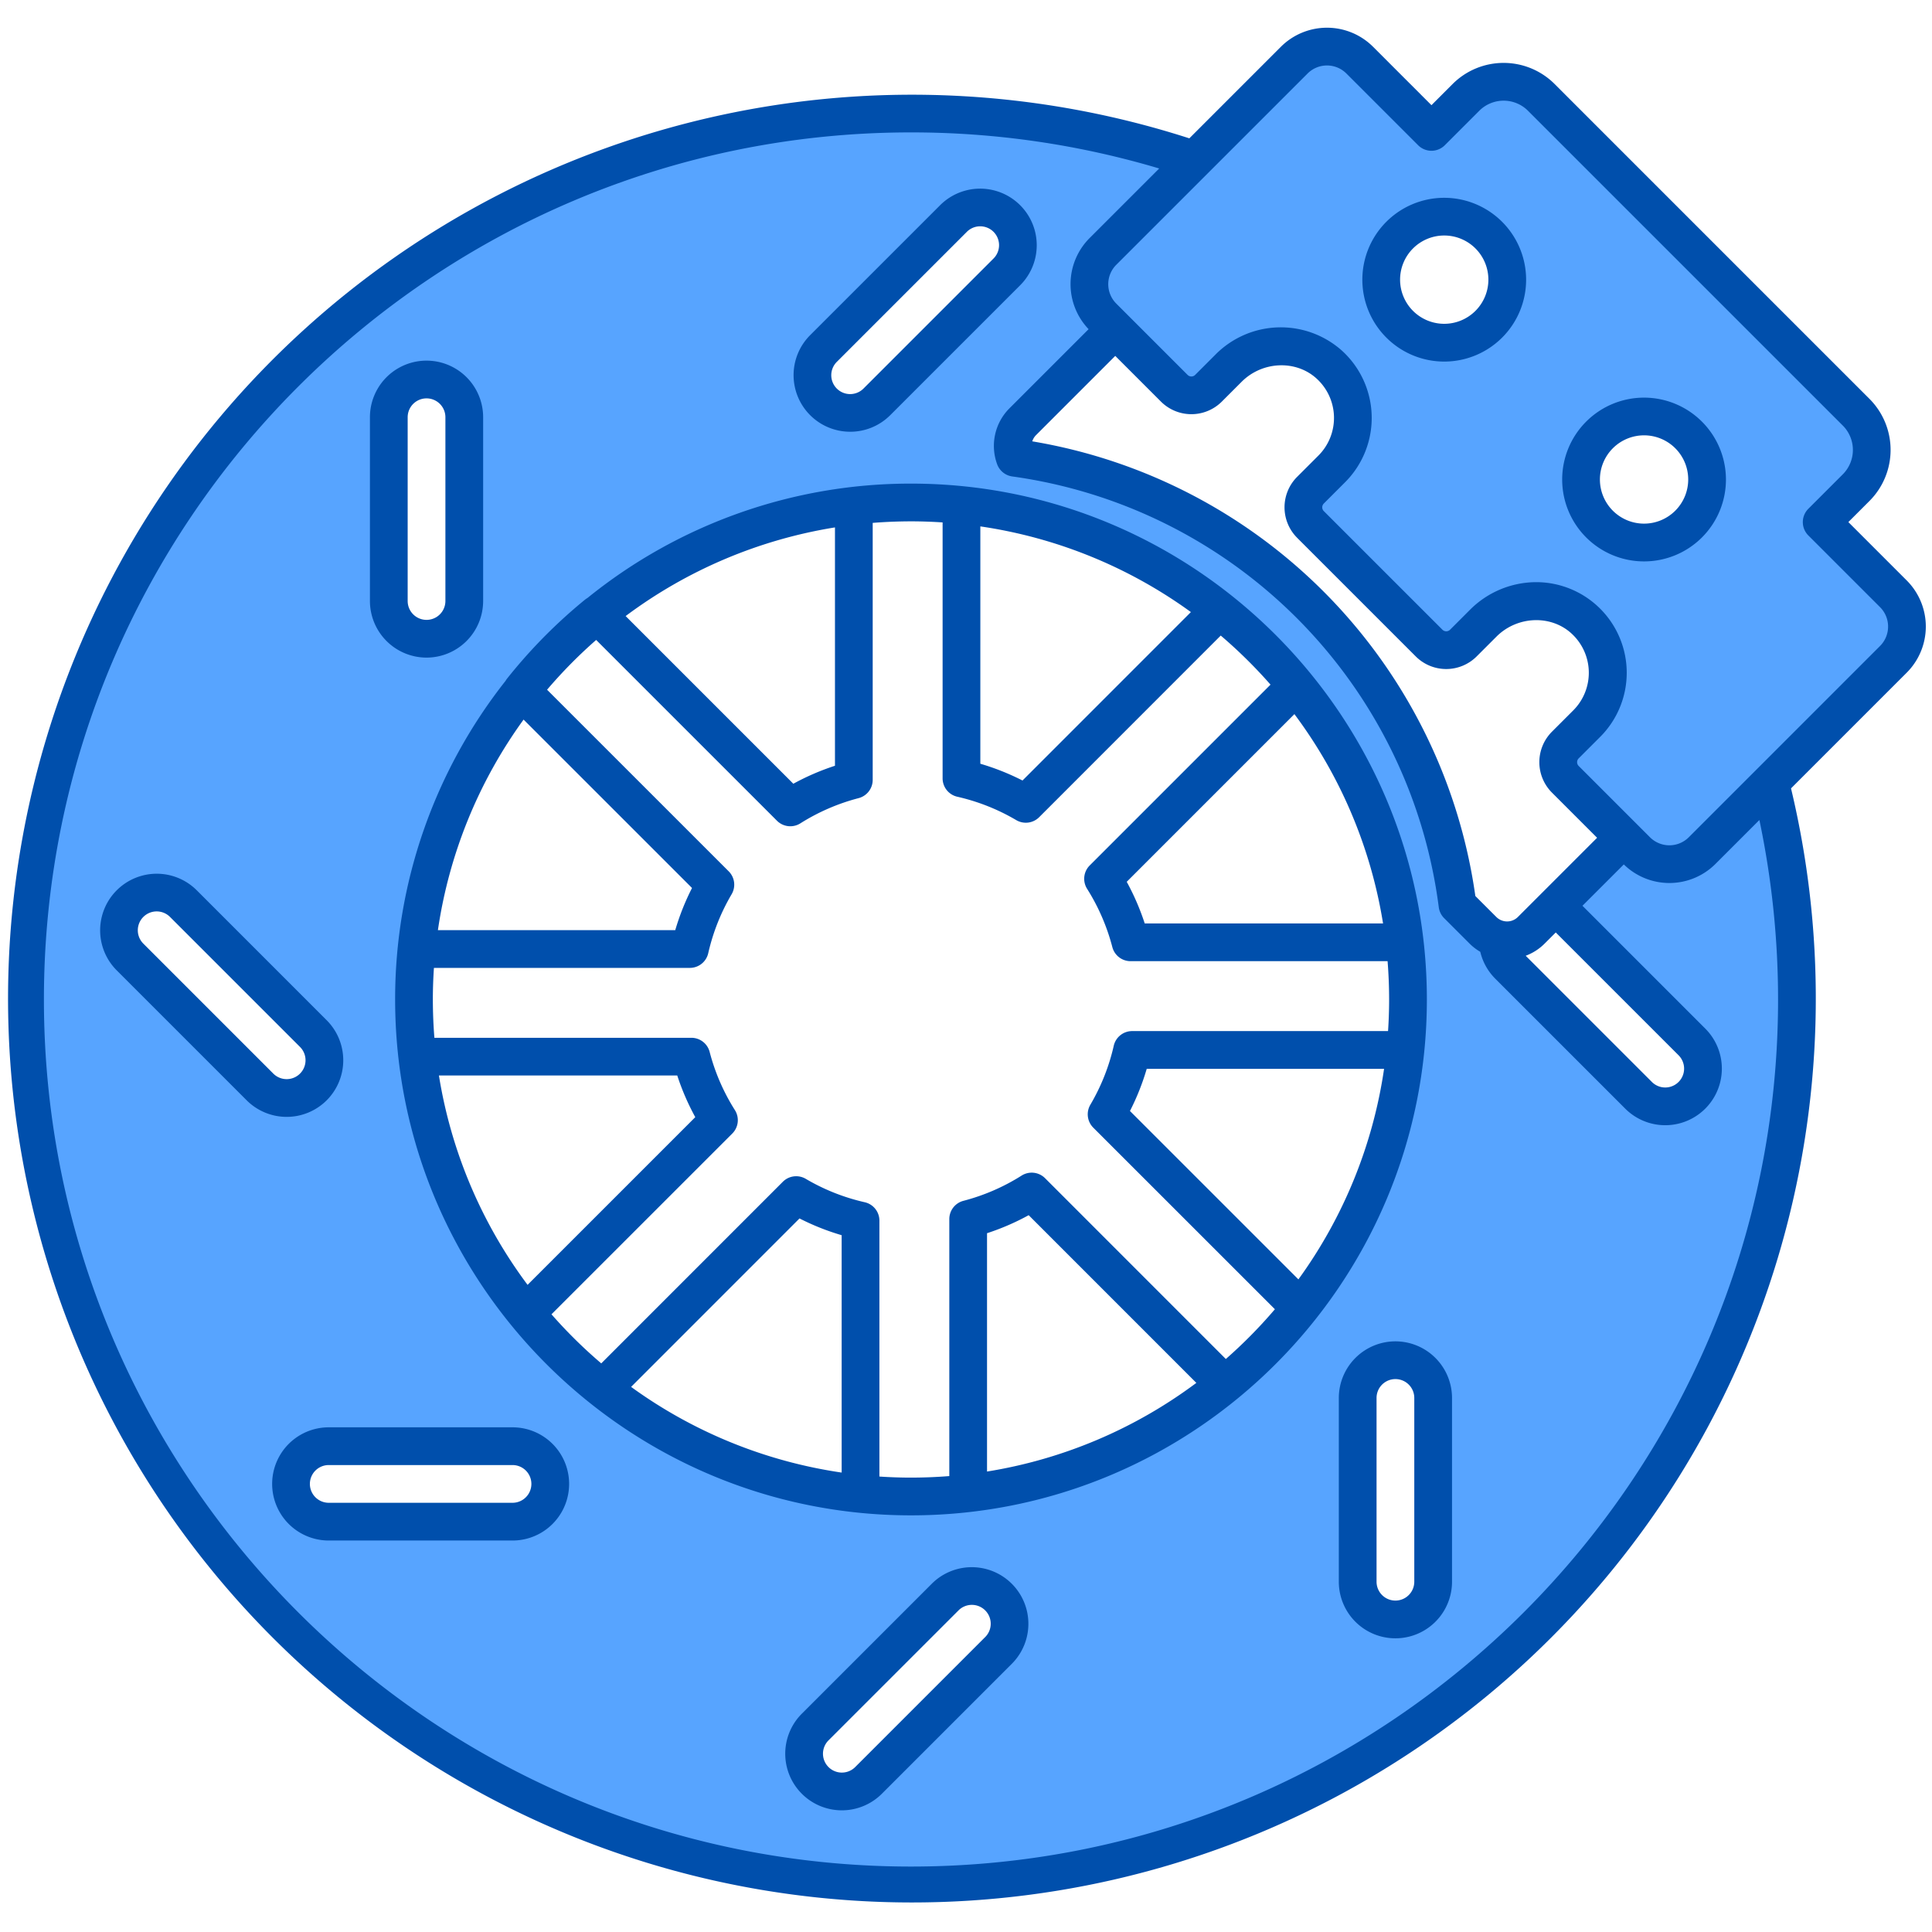
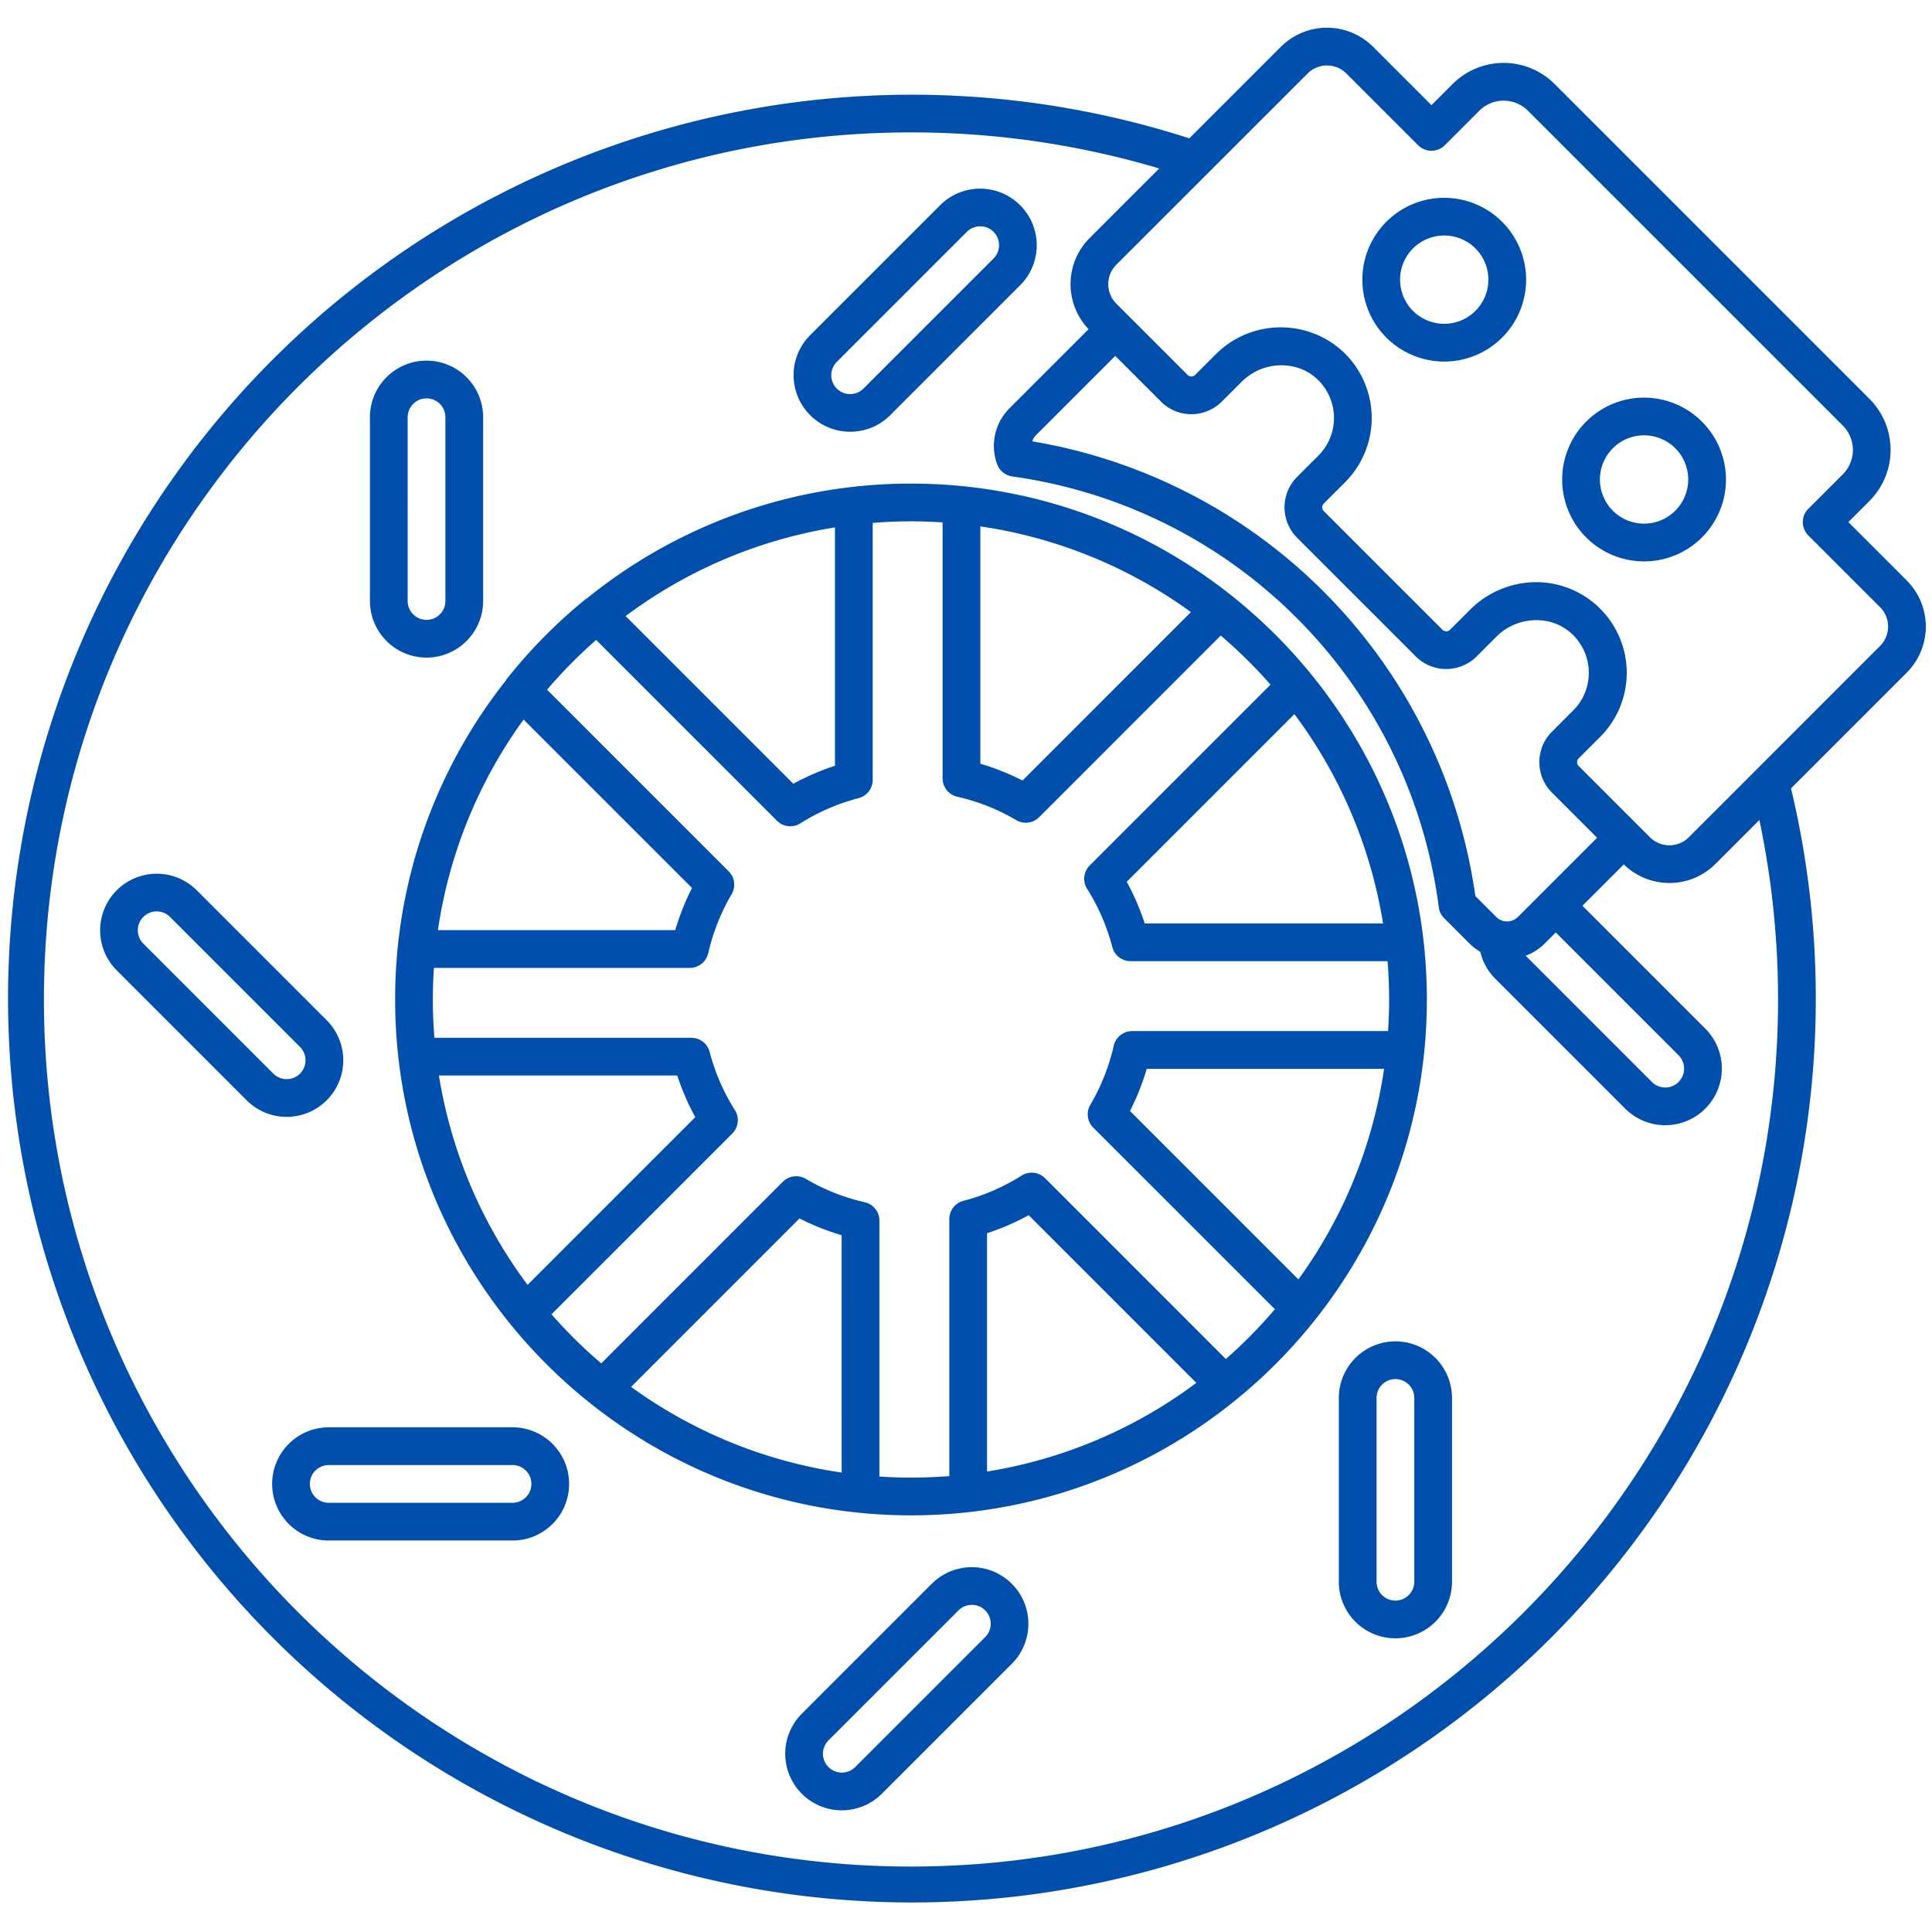
<svg xmlns="http://www.w3.org/2000/svg" width="512" viewBox="0 0 512 512" height="512">
  <g data-name="Layer 1" id="Layer_1">
-     <path fill="#57a4ff" d="m501.773 157.375-19.015-19.015 9.137-9.136a14.127 14.127 0 0 0 0-19.979l-83.434-83.434a14.127 14.127 0 0 0 -19.979 0l-9.136 9.137-19.015-19.015a12.267 12.267 0 0 0 -17.347 0l-26.444 26.444a234.453 234.453 0 0 0 -75.122-12.285c-129.667 0-234.783 105.117-234.783 234.784s105.116 234.783 234.783 234.783 234.782-105.116 234.782-234.783a234.936 234.936 0 0 0 -7.112-57.471l32.683-32.683a12.267 12.267 0 0 0 .002-17.347zm-119.04-99.951a16.7 16.7 0 1 1 -16.7 16.7 16.7 16.7 0 0 1 16.7-16.7zm-164.5 34.931 34.437-34.434a10 10 0 0 1 14.143 0 10 10 0 0 1 0 14.143l-34.434 34.436a10 10 0 0 1 -14.142 0 10 10 0 0 1 0-14.145zm-115.2 18.226a10 10 0 0 1 10-10 10 10 0 0 1 10 10v48.7a10 10 0 0 1 -10 10 10 10 0 0 1 -10-10zm-34.133 177.476-34.436-34.433a10 10 0 0 1 14.142-14.143l34.434 34.434a10 10 0 0 1 -14.14 14.142zm66.922 115.2h-48.7a10 10 0 1 1 0-20h48.7a10 10 0 1 1 0 20zm128.778 34.143-34.434 34.43a10 10 0 0 1 -14.143 0 10 10 0 0 1 0-14.142l34.434-34.434a10 10 0 0 1 14.142 0 10 10 0 0 1 .001 14.146zm-23.181-40.81a131.711 131.711 0 1 1 131.71-131.714 131.71 131.71 0 0 1 -131.711 131.711zm138.381 22.581a10 10 0 1 1 -20 0v-48.7a10 10 0 0 1 20 0zm68.573-128.9a10 10 0 0 1 -14.143 0l-34.43-34.434a9.965 9.965 0 0 1 -2.925-7 9 9 0 0 1 -3.875-2.289l-6.753-6.754a137.346 137.346 0 0 0 -117.3-118.472 9.039 9.039 0 0 1 2.076-9.544l24.527-24.527 15.637 15.638a6.422 6.422 0 0 0 9.081 0l5.252-5.252c7.275-7.275 19.125-7.944 26.734-1.02a19.108 19.108 0 0 1 .669 27.659l-5.634 5.633a6.421 6.421 0 0 0 0 9.081l31.432 31.432a6.421 6.421 0 0 0 9.081 0l5.252-5.252c7.274-7.275 19.125-7.944 26.734-1.019a19.107 19.107 0 0 1 .668 27.658l-5.634 5.634a6.422 6.422 0 0 0 0 9.081l15.5 15.5-18.226 18.226a9.98 9.98 0 0 1 1.85 1.448l34.434 34.433a10 10 0 0 1 -.007 14.14zm-12.683-146.5a16.7 16.7 0 1 1 16.7-16.7 16.7 16.7 0 0 1 -16.7 16.702z" />
    <path fill="#004fac" d="m505.312 153.835-15.479-15.479 5.6-5.6a19.15 19.15 0 0 0 0-27.05l-83.433-83.434a19.125 19.125 0 0 0 -27.049 0l-5.6 5.6-15.48-15.479a17.288 17.288 0 0 0 -24.418 0l-24.268 24.268a239.536 239.536 0 1 0 159.453 172.267l30.674-30.675a17.286 17.286 0 0 0 0-24.418zm-34.106 111.037c0 126.7-103.081 229.783-229.784 229.783s-229.783-103.08-229.783-229.783 103.08-229.784 229.783-229.784a229.715 229.715 0 0 1 65.778 9.561l-18.453 18.451a17.277 17.277 0 0 0 -.256 24.134l-21 21a14.084 14.084 0 0 0 -3.228 14.819 5 5 0 0 0 4.007 3.214 132.285 132.285 0 0 1 113.019 114.155 5 5 0 0 0 1.424 2.9l6.753 6.753a13.991 13.991 0 0 0 2.824 2.165 14.919 14.919 0 0 0 3.975 7.124l34.435 34.436a15 15 0 1 0 21.214-21.213l-32.547-32.548 10.96-10.959a17.272 17.272 0 0 0 24.282-.123l11.649-11.649a231.287 231.287 0 0 1 4.948 47.564zm-127.454-122.35 31.432 31.431a11.418 11.418 0 0 0 16.151 0l5.253-5.251c5.458-5.458 14.355-5.842 19.833-.857a14.106 14.106 0 0 1 .5 20.424l-5.633 5.634a11.419 11.419 0 0 0 0 16.152l11.961 11.962-20.991 20.991a4.046 4.046 0 0 1 -5.718 0l-5.558-5.556a142.318 142.318 0 0 0 -117.42-120.491 4.016 4.016 0 0 1 1-1.652l20.992-20.991 12.1 12.1a11.419 11.419 0 0 0 16.152 0l5.252-5.252c5.457-5.458 14.355-5.843 19.833-.857a14.107 14.107 0 0 1 .5 20.425l-5.634 5.634a11.422 11.422 0 0 0 0 16.152zm68.542 104.591 32.547 32.546a5 5 0 0 1 -7.072 7.072l-33.445-33.446a13.942 13.942 0 0 0 5-3.206zm85.947-75.931-50.7 50.706a7.274 7.274 0 0 1 -10.276 0l-18.9-18.9a1.421 1.421 0 0 1 0-2.01l5.634-5.634a24.018 24.018 0 0 0 -16.872-41.067 24.879 24.879 0 0 0 -17.6 7.357l-5.253 5.253a1.421 1.421 0 0 1 -2.01 0l-31.441-31.437a1.42 1.42 0 0 1 0-2.009l5.633-5.634a24.107 24.107 0 0 0 -.839-34.892 24.351 24.351 0 0 0 -33.634 1.185l-5.252 5.252a1.418 1.418 0 0 1 -2.009 0l-18.9-18.9a7.275 7.275 0 0 1 0-10.276l50.706-50.7a7.273 7.273 0 0 1 10.275 0l19.015 19.014a5 5 0 0 0 7.071 0l9.137-9.137a9.126 9.126 0 0 1 12.907 0l83.434 83.433a9.139 9.139 0 0 1 0 12.908l-9.136 9.137a5 5 0 0 0 0 7.071l19.014 19.015a7.273 7.273 0 0 1 -.004 10.265zm-115.504-118.762a21.7 21.7 0 1 0 21.7 21.7 21.721 21.721 0 0 0 -21.7-21.7zm0 33.392a11.7 11.7 0 1 1 11.7-11.7 11.709 11.709 0 0 1 -11.7 11.7zm52.957 19.565a21.7 21.7 0 1 0 21.7 21.7 21.721 21.721 0 0 0 -21.7-21.7zm0 33.391a11.7 11.7 0 1 1 11.7-11.7 11.709 11.709 0 0 1 -11.7 11.7zm-210.383-24.353a14.953 14.953 0 0 0 10.607-4.386l34.434-34.429a15 15 0 1 0 -21.213-21.214l-34.434 34.429a14.993 14.993 0 0 0 10.606 25.6zm-3.535-18.528 34.434-34.434a5 5 0 1 1 7.071 7.071l-34.434 34.434a5 5 0 1 1 -7.071-7.071zm-85.953 282.367h-48.7a15 15 0 1 0 0 30h48.7a15 15 0 0 0 0-30zm0 20h-48.7a5 5 0 1 1 0-10h48.7a5 5 0 0 1 0 10zm233.977-42.783a15.016 15.016 0 0 0 -15 15v48.7a15 15 0 1 0 30 0v-48.7a15.016 15.016 0 0 0 -15-15zm5 63.7a5 5 0 1 1 -10 0v-48.7a5 5 0 0 1 10 0zm-133.378-291.01a136.058 136.058 0 0 0 -85.745 30.318 5.015 5.015 0 0 0 -.609.408 137.634 137.634 0 0 0 -12 11.035c-3.085 3.2-6.043 6.577-8.791 10.049a4.947 4.947 0 0 0 -.3.466 136.042 136.042 0 0 0 -29.263 84.435c0 75.383 61.328 136.711 136.711 136.711s136.71-61.328 136.71-136.711-61.335-136.711-136.713-136.711zm125.1 116.561h-63.159a64.79 64.79 0 0 0 -4.769-11.035l44.437-44.437a126.1 126.1 0 0 1 23.493 55.472zm-106.722-105.222a126.031 126.031 0 0 1 55.8 22.706l-44.627 44.637a64.6 64.6 0 0 0 -11.173-4.443zm-38.525.272v63.161a64.632 64.632 0 0 0 -11.035 4.769l-44.44-44.439a126.1 126.1 0 0 1 55.472-23.493zm-82.521 50.928 44.637 44.627a64.6 64.6 0 0 0 -4.44 11.169h-62.9a126.031 126.031 0 0 1 22.703-55.796zm-22.434 94.32h63.16a64.457 64.457 0 0 0 4.777 11.038l-44.444 44.442a126.1 126.1 0 0 1 -23.493-55.479zm106.727 105.226a126.031 126.031 0 0 1 -55.8-22.706l44.631-44.64a64.617 64.617 0 0 0 11.169 4.44zm38.525-.272v-63.161a64.334 64.334 0 0 0 11.038-4.777l44.435 44.444a126.1 126.1 0 0 1 -55.473 23.494zm63.285-29.823-47.912-47.922a5 5 0 0 0 -6.2-.692 54.575 54.575 0 0 1 -15.426 6.693 5 5 0 0 0 -3.742 4.839v68.107q-5.023.4-10.15.407c-2.815 0-5.606-.1-8.375-.284v-67.819a5 5 0 0 0 -3.889-4.875 54.649 54.649 0 0 1 -15.628-6.2 5 5 0 0 0 -6.074.774l-48.122 48.132a127.851 127.851 0 0 1 -13.191-13.007l47.916-47.904a5 5 0 0 0 .693-6.206 54.531 54.531 0 0 1 -6.693-15.424 5 5 0 0 0 -4.839-3.744h-68.107q-.4-5.023-.407-10.149c0-2.815.1-5.606.284-8.375h67.819a5 5 0 0 0 4.875-3.89 54.689 54.689 0 0 1 6.2-15.628 5 5 0 0 0 -.774-6.073l-48.135-48.127a127.753 127.753 0 0 1 13.007-13.191l47.913 47.907a5 5 0 0 0 6.2.7 54.79 54.79 0 0 1 15.431-6.685 5 5 0 0 0 3.743-4.84v-68.106q5.024-.4 10.15-.408c2.815 0 5.6.1 8.375.284v67.819a5 5 0 0 0 3.889 4.875 54.7 54.7 0 0 1 15.628 6.2 5 5 0 0 0 6.074-.774l48.12-48.135a128.054 128.054 0 0 1 13.19 13.007l-47.912 47.912a5 5 0 0 0 -.695 6.2 54.79 54.79 0 0 1 6.685 15.431 5 5 0 0 0 4.84 3.743h68.106q.4 5.024.407 10.15c0 2.815-.1 5.6-.283 8.375h-67.818a5 5 0 0 0 -4.875 3.89 54.718 54.718 0 0 1 -6.2 15.628 5 5 0 0 0 .773 6.073l48.133 48.121a127.761 127.761 0 0 1 -13.004 13.191zm41.938-76.9a126.03 126.03 0 0 1 -22.705 55.8l-44.637-44.626a64.61 64.61 0 0 0 4.44-11.17zm-280.216 8.338a15.016 15.016 0 0 0 0-21.213l-34.434-34.435a15 15 0 1 0 -21.213 21.214l34.433 34.434a15 15 0 0 0 21.214 0zm-48.579-41.505a5 5 0 1 1 7.071-7.071l34.434 34.433a5 5 0 0 1 -7.072 7.072zm75.037-75.811a15.017 15.017 0 0 0 15-15v-48.7a15 15 0 1 0 -30 0v48.7a15.017 15.017 0 0 0 15.003 15zm-5-63.7a5 5 0 1 1 10 0v48.7a5 5 0 0 1 -10 0zm138.888 309.142-34.434 34.433a15 15 0 0 0 21.214 21.213l34.433-34.432a15 15 0 1 0 -21.213-21.214zm14.143 14.141-34.433 34.434a5 5 0 0 1 -7.072-7.072l34.437-34.432a5 5 0 1 1 7.072 7.07z" />
  </g>
</svg>